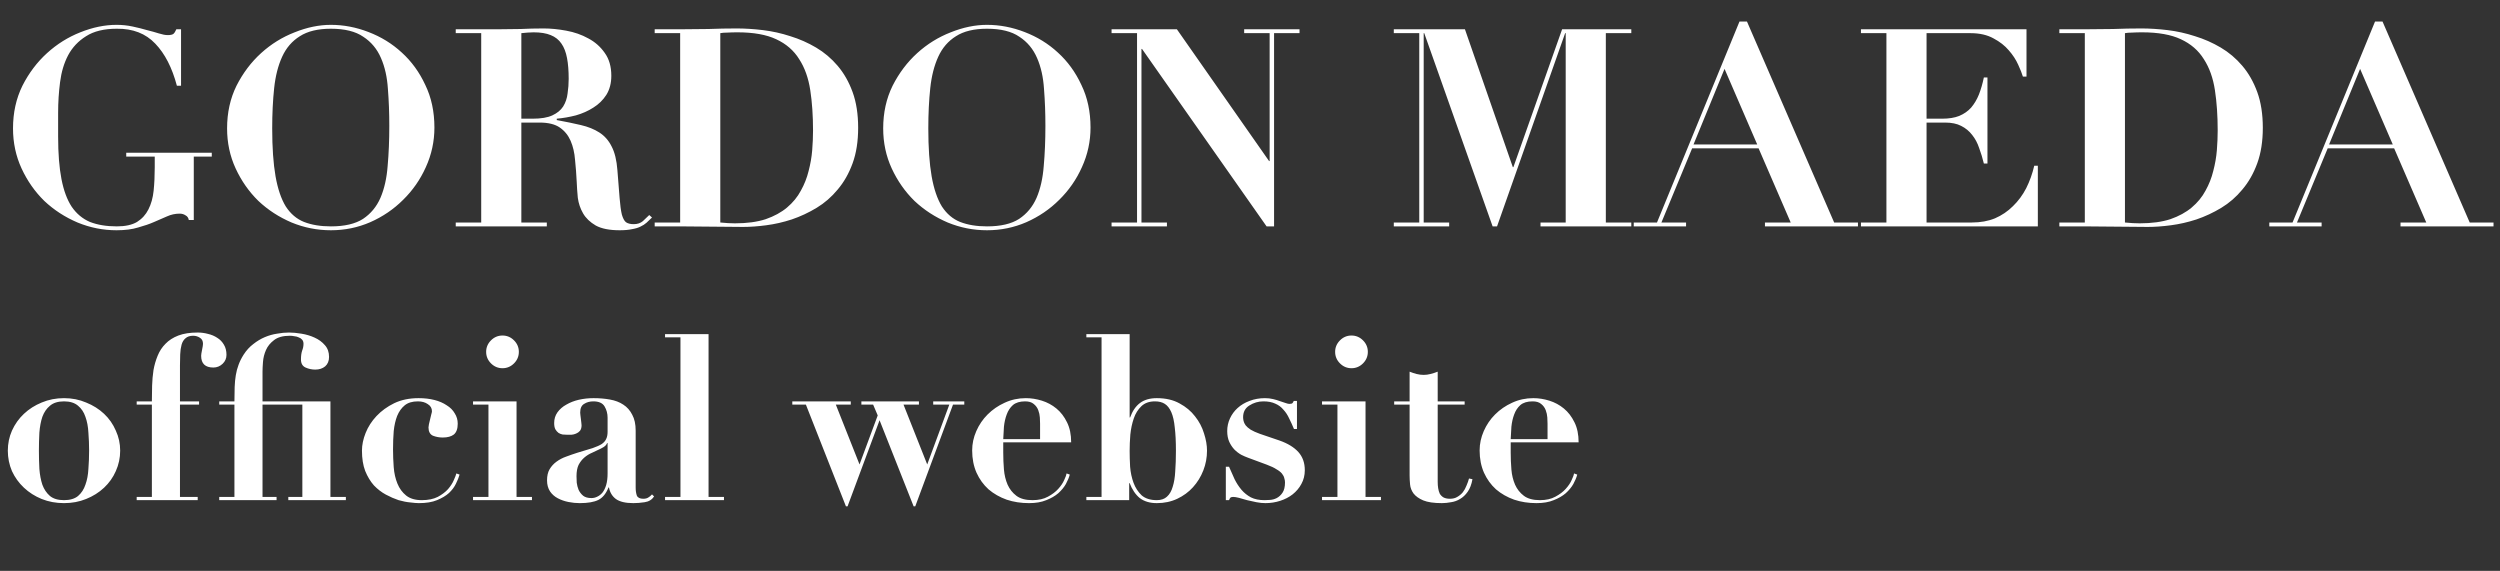
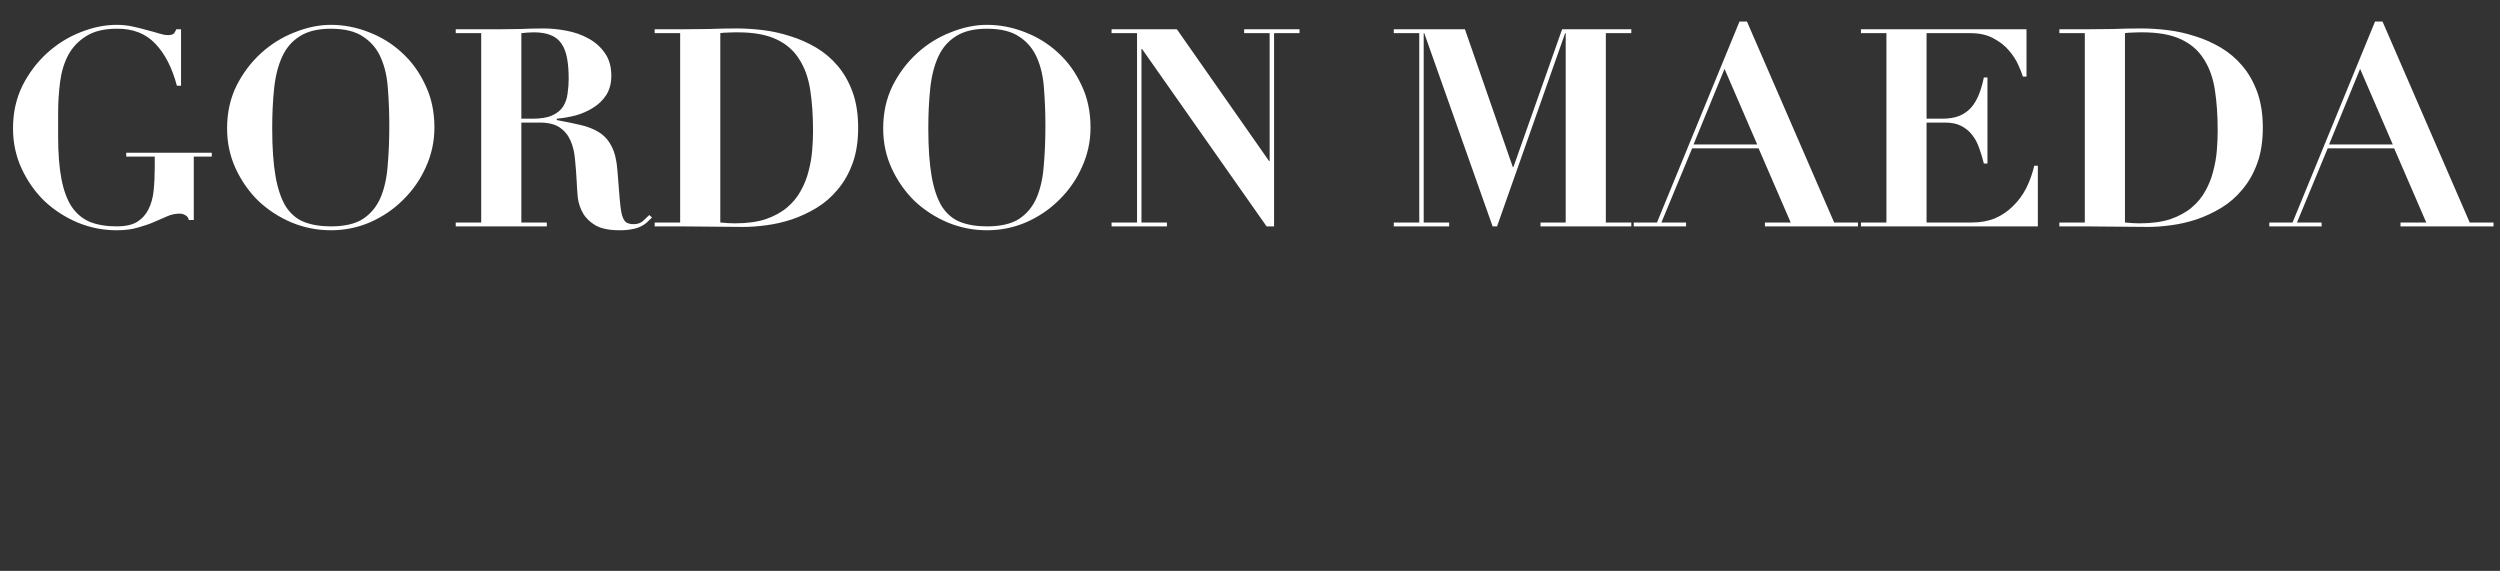
<svg xmlns="http://www.w3.org/2000/svg" width="254" height="58" viewBox="0 0 254 58" fill="none">
  <rect x="0" y="0" width="254" height="58" fill="#333333" stroke="none" />
  <path d="M18.394 8.712H17.972C17.485 6.875 16.753 5.45 15.778 4.437C14.803 3.406 13.5 2.9 11.869 2.919C10.575 2.919 9.534 3.172 8.747 3.678C7.959 4.166 7.35 4.812 6.919 5.619C6.506 6.406 6.234 7.316 6.103 8.347C5.972 9.359 5.906 10.39 5.906 11.441V13.887C5.906 15.594 6.019 17.028 6.244 18.191C6.469 19.353 6.816 20.291 7.284 21.003C7.772 21.716 8.391 22.231 9.141 22.55C9.909 22.85 10.819 23 11.869 23C12.731 23 13.416 22.85 13.922 22.55C14.428 22.231 14.813 21.809 15.075 21.284C15.356 20.741 15.534 20.103 15.61 19.372C15.684 18.641 15.722 17.844 15.722 16.981V15.912H12.825V15.519H21.516V15.912H19.688V22.353H19.181C19.144 22.128 19.031 21.969 18.844 21.875C18.675 21.762 18.478 21.706 18.253 21.706C17.803 21.706 17.372 21.8 16.959 21.988C16.566 22.156 16.134 22.344 15.666 22.55C15.197 22.756 14.653 22.944 14.034 23.113C13.434 23.3 12.703 23.394 11.841 23.394C10.472 23.394 9.15 23.131 7.875 22.606C6.6 22.062 5.475 21.331 4.5 20.413C3.544 19.475 2.775 18.378 2.194 17.122C1.613 15.866 1.322 14.506 1.322 13.044C1.322 11.45 1.641 10.006 2.278 8.712C2.934 7.419 3.769 6.312 4.781 5.394C5.794 4.475 6.919 3.772 8.156 3.284C9.413 2.778 10.641 2.525 11.841 2.525C12.403 2.525 12.947 2.581 13.472 2.694C13.997 2.806 14.485 2.928 14.934 3.059C15.384 3.172 15.788 3.284 16.144 3.397C16.5 3.509 16.8 3.566 17.044 3.566C17.306 3.566 17.494 3.528 17.606 3.453C17.719 3.359 17.822 3.2 17.916 2.975H18.394V8.712ZM27.656 13.044C27.656 14.994 27.769 16.616 27.994 17.909C28.219 19.184 28.565 20.206 29.034 20.975C29.522 21.725 30.14 22.25 30.89 22.55C31.659 22.85 32.569 23 33.619 23C35.006 23 36.094 22.747 36.881 22.241C37.669 21.716 38.259 21.003 38.653 20.103C39.047 19.184 39.291 18.106 39.384 16.869C39.497 15.613 39.553 14.253 39.553 12.791C39.553 11.478 39.506 10.231 39.412 9.05C39.337 7.85 39.103 6.8 38.709 5.9C38.316 4.981 37.715 4.259 36.909 3.734C36.122 3.191 35.025 2.919 33.619 2.919C32.306 2.919 31.256 3.172 30.469 3.678C29.681 4.166 29.081 4.859 28.669 5.759C28.256 6.659 27.984 7.728 27.853 8.966C27.722 10.203 27.656 11.562 27.656 13.044ZM23.072 13.044C23.072 11.45 23.39 10.006 24.028 8.712C24.684 7.419 25.518 6.312 26.531 5.394C27.544 4.475 28.678 3.772 29.934 3.284C31.191 2.778 32.419 2.525 33.619 2.525C34.912 2.525 36.187 2.769 37.444 3.256C38.719 3.744 39.844 4.437 40.819 5.337C41.812 6.237 42.609 7.334 43.209 8.628C43.828 9.903 44.137 11.347 44.137 12.959C44.137 14.366 43.847 15.706 43.266 16.981C42.703 18.238 41.934 19.344 40.959 20.3C40.003 21.256 38.887 22.016 37.612 22.578C36.356 23.122 35.025 23.394 33.619 23.394C32.231 23.394 30.9 23.131 29.625 22.606C28.35 22.062 27.225 21.331 26.25 20.413C25.294 19.475 24.525 18.378 23.944 17.122C23.362 15.866 23.072 14.506 23.072 13.044ZM52.969 12.059H54.122C54.966 12.059 55.632 11.947 56.119 11.722C56.606 11.497 56.972 11.197 57.216 10.822C57.46 10.428 57.61 9.987 57.666 9.5C57.741 9.012 57.778 8.516 57.778 8.009C57.778 7.184 57.722 6.481 57.61 5.9C57.497 5.3 57.31 4.812 57.047 4.437C56.785 4.044 56.419 3.753 55.95 3.566C55.5 3.378 54.919 3.284 54.206 3.284C54 3.284 53.794 3.294 53.588 3.312C53.381 3.331 53.175 3.35 52.969 3.369V12.059ZM48.891 3.369H46.303V2.975H50.55C51.338 2.975 52.116 2.966 52.885 2.947C53.653 2.909 54.431 2.89 55.219 2.89C55.95 2.89 56.719 2.966 57.525 3.115C58.35 3.265 59.1 3.528 59.775 3.903C60.45 4.259 61.003 4.747 61.435 5.366C61.885 5.984 62.11 6.762 62.11 7.7C62.11 8.45 61.941 9.097 61.603 9.641C61.266 10.165 60.825 10.597 60.282 10.934C59.757 11.272 59.166 11.534 58.51 11.722C57.853 11.891 57.206 12.003 56.569 12.059V12.2C57.488 12.369 58.303 12.537 59.016 12.706C59.747 12.875 60.375 13.128 60.9 13.466C61.425 13.803 61.838 14.272 62.138 14.872C62.456 15.472 62.653 16.278 62.728 17.291C62.822 18.472 62.897 19.419 62.953 20.131C63.01 20.844 63.085 21.397 63.178 21.791C63.291 22.184 63.431 22.447 63.6 22.578C63.788 22.709 64.05 22.775 64.388 22.775C64.763 22.775 65.072 22.672 65.316 22.466C65.56 22.241 65.775 22.034 65.963 21.847L66.244 22.1C66.056 22.288 65.869 22.466 65.681 22.634C65.513 22.784 65.306 22.916 65.063 23.028C64.838 23.141 64.556 23.225 64.219 23.281C63.882 23.356 63.46 23.394 62.953 23.394C61.922 23.394 61.116 23.234 60.535 22.916C59.953 22.578 59.522 22.166 59.241 21.678C58.96 21.191 58.782 20.666 58.706 20.103C58.65 19.522 58.613 18.978 58.594 18.472C58.556 17.703 58.5 16.962 58.425 16.25C58.369 15.519 58.219 14.872 57.975 14.309C57.731 13.747 57.366 13.297 56.878 12.959C56.391 12.622 55.706 12.453 54.825 12.453H52.969V22.606H55.556V23H46.303V22.606H48.891V3.369ZM73.182 22.606C73.726 22.663 74.223 22.691 74.673 22.691C75.891 22.691 76.932 22.55 77.794 22.269C78.657 21.969 79.379 21.575 79.96 21.087C80.56 20.581 81.029 20.009 81.366 19.372C81.723 18.734 81.985 18.069 82.154 17.375C82.341 16.663 82.463 15.959 82.519 15.266C82.576 14.553 82.604 13.887 82.604 13.269C82.604 11.75 82.51 10.381 82.323 9.162C82.135 7.925 81.76 6.875 81.198 6.012C80.654 5.131 79.876 4.456 78.863 3.987C77.87 3.519 76.557 3.284 74.926 3.284C74.551 3.284 74.213 3.294 73.913 3.312C73.613 3.312 73.369 3.331 73.182 3.369V22.606ZM69.104 3.369H66.516V2.975H69.104C70.06 2.975 71.016 2.966 71.972 2.947C72.929 2.909 73.885 2.89 74.841 2.89C75.685 2.89 76.576 2.947 77.513 3.059C78.451 3.172 79.379 3.378 80.298 3.678C81.216 3.959 82.088 4.344 82.913 4.831C83.738 5.319 84.469 5.937 85.107 6.687C85.745 7.437 86.251 8.328 86.626 9.359C87.001 10.39 87.188 11.6 87.188 12.987C87.188 14.356 87.001 15.556 86.626 16.587C86.251 17.619 85.745 18.509 85.107 19.259C84.488 20.009 83.776 20.628 82.969 21.116C82.163 21.603 81.32 21.997 80.438 22.297C79.576 22.578 78.713 22.775 77.851 22.887C77.007 23 76.219 23.056 75.488 23.056C74.419 23.056 73.351 23.047 72.282 23.028C71.232 23.009 70.172 23 69.104 23H66.516V22.606H69.104V3.369ZM94.316 13.044C94.316 14.994 94.428 16.616 94.653 17.909C94.879 19.184 95.225 20.206 95.694 20.975C96.182 21.725 96.8 22.25 97.55 22.55C98.319 22.85 99.228 23 100.279 23C101.666 23 102.754 22.747 103.541 22.241C104.329 21.716 104.919 21.003 105.313 20.103C105.707 19.184 105.95 18.106 106.044 16.869C106.157 15.613 106.213 14.253 106.213 12.791C106.213 11.478 106.166 10.231 106.072 9.05C105.997 7.85 105.763 6.8 105.369 5.9C104.975 4.981 104.375 4.259 103.569 3.734C102.782 3.191 101.685 2.919 100.279 2.919C98.966 2.919 97.916 3.172 97.129 3.678C96.341 4.166 95.741 4.859 95.329 5.759C94.916 6.659 94.644 7.728 94.513 8.966C94.382 10.203 94.316 11.562 94.316 13.044ZM89.732 13.044C89.732 11.45 90.05 10.006 90.688 8.712C91.344 7.419 92.178 6.312 93.191 5.394C94.204 4.475 95.338 3.772 96.594 3.284C97.85 2.778 99.079 2.525 100.279 2.525C101.572 2.525 102.847 2.769 104.104 3.256C105.379 3.744 106.504 4.437 107.479 5.337C108.472 6.237 109.269 7.334 109.869 8.628C110.488 9.903 110.797 11.347 110.797 12.959C110.797 14.366 110.507 15.706 109.925 16.981C109.363 18.238 108.594 19.344 107.619 20.3C106.663 21.256 105.547 22.016 104.272 22.578C103.016 23.122 101.685 23.394 100.279 23.394C98.891 23.394 97.56 23.131 96.285 22.606C95.01 22.062 93.885 21.331 92.91 20.413C91.954 19.475 91.185 18.378 90.603 17.122C90.022 15.866 89.732 14.506 89.732 13.044ZM112.935 2.975H119.573L128.938 16.363H128.995V3.369H126.407V2.975H132.032V3.369H129.445V23H128.685L116.029 4.972H115.973V22.606H118.56V23H112.935V22.606H115.523V3.369H112.935V2.975ZM141.61 2.975H148.838L153.703 16.981H153.76L158.71 2.975H165.741V3.369H163.153V22.606H165.741V23H156.516V22.606H159.075V3.369H159.019L152.1 23H151.65L144.703 3.369H144.647V22.606H147.235V23H141.61V22.606H144.197V3.369H141.61V2.975ZM175.213 6.997L172.063 14.675H178.532L175.213 6.997ZM165.988 22.606H168.35L176.732 2.187H177.491L186.351 22.606H188.769V23H179.319V22.606H181.935L178.672 15.069H171.922L168.8 22.606H171.304V23H165.988V22.606ZM189.073 2.975H205.892V7.784H205.526C205.432 7.466 205.273 7.062 205.048 6.575C204.823 6.069 204.504 5.581 204.092 5.112C203.698 4.644 203.182 4.241 202.545 3.903C201.907 3.547 201.129 3.369 200.21 3.369H195.738V12.059H197.313C198.007 12.059 198.588 11.966 199.057 11.778C199.545 11.572 199.948 11.291 200.267 10.934C200.585 10.559 200.848 10.119 201.054 9.612C201.26 9.087 201.429 8.506 201.56 7.869H201.926V16.616H201.56C201.429 16.072 201.27 15.547 201.082 15.041C200.914 14.534 200.679 14.094 200.379 13.719C200.079 13.325 199.704 13.016 199.254 12.791C198.823 12.566 198.279 12.453 197.623 12.453H195.738V22.606H200.351C201.214 22.606 201.992 22.466 202.685 22.184C203.379 21.884 203.989 21.472 204.514 20.947C205.057 20.422 205.507 19.812 205.864 19.119C206.22 18.406 206.492 17.647 206.679 16.841H207.045V23H189.073V22.606H191.66V3.369H189.073V2.975ZM215.895 22.606C216.439 22.663 216.936 22.691 217.386 22.691C218.605 22.691 219.645 22.55 220.508 22.269C221.37 21.969 222.092 21.575 222.673 21.087C223.273 20.581 223.742 20.009 224.08 19.372C224.436 18.734 224.698 18.069 224.867 17.375C225.055 16.663 225.177 15.959 225.233 15.266C225.289 14.553 225.317 13.887 225.317 13.269C225.317 11.75 225.223 10.381 225.036 9.162C224.848 7.925 224.473 6.875 223.911 6.012C223.367 5.131 222.589 4.456 221.577 3.987C220.583 3.519 219.27 3.284 217.639 3.284C217.264 3.284 216.926 3.294 216.626 3.312C216.326 3.312 216.083 3.331 215.895 3.369V22.606ZM211.817 3.369H209.23V2.975H211.817C212.773 2.975 213.73 2.966 214.686 2.947C215.642 2.909 216.598 2.89 217.555 2.89C218.398 2.89 219.289 2.947 220.226 3.059C221.164 3.172 222.092 3.378 223.011 3.678C223.93 3.959 224.802 4.344 225.627 4.831C226.452 5.319 227.183 5.937 227.82 6.687C228.458 7.437 228.964 8.328 229.339 9.359C229.714 10.39 229.902 11.6 229.902 12.987C229.902 14.356 229.714 15.556 229.339 16.587C228.964 17.619 228.458 18.509 227.82 19.259C227.202 20.009 226.489 20.628 225.683 21.116C224.877 21.603 224.033 21.997 223.152 22.297C222.289 22.578 221.427 22.775 220.564 22.887C219.72 23 218.933 23.056 218.201 23.056C217.133 23.056 216.064 23.047 214.995 23.028C213.945 23.009 212.886 23 211.817 23H209.23V22.606H211.817V3.369ZM239.786 6.997L236.636 14.675H243.104L239.786 6.997ZM230.561 22.606H232.923L241.304 2.187H242.064L250.923 22.606H253.342V23H243.892V22.606H246.508L243.245 15.069H236.495L233.373 22.606H235.876V23H230.561V22.606Z" fill="white" />
-   <path d="M6.503 50.815C7.111 50.815 7.587 50.674 7.93 50.393C8.273 50.097 8.522 49.715 8.678 49.247C8.85 48.779 8.951 48.241 8.982 47.633C9.029 47.025 9.053 46.409 9.053 45.785C9.053 45.161 9.029 44.553 8.982 43.961C8.951 43.352 8.85 42.815 8.678 42.347C8.522 41.879 8.273 41.505 7.93 41.224C7.587 40.928 7.111 40.779 6.503 40.779C5.895 40.779 5.419 40.928 5.076 41.224C4.733 41.505 4.476 41.879 4.304 42.347C4.148 42.815 4.047 43.352 4 43.961C3.969 44.553 3.953 45.161 3.953 45.785C3.953 46.409 3.969 47.025 4 47.633C4.047 48.241 4.148 48.779 4.304 49.247C4.476 49.715 4.733 50.097 5.076 50.393C5.419 50.674 5.895 50.815 6.503 50.815ZM6.503 40.452C7.314 40.452 8.062 40.6 8.749 40.896C9.45 41.177 10.059 41.559 10.573 42.042C11.088 42.526 11.485 43.095 11.766 43.75C12.062 44.389 12.21 45.068 12.21 45.785C12.21 46.518 12.062 47.212 11.766 47.867C11.485 48.507 11.088 49.068 10.573 49.551C10.059 50.035 9.45 50.417 8.749 50.697C8.062 50.978 7.314 51.118 6.503 51.118C5.692 51.118 4.936 50.978 4.234 50.697C3.548 50.417 2.947 50.035 2.433 49.551C1.918 49.068 1.513 48.507 1.216 47.867C0.936 47.212 0.795 46.518 0.795 45.785C0.795 45.068 0.936 44.389 1.216 43.75C1.513 43.095 1.918 42.526 2.433 42.042C2.947 41.559 3.548 41.177 4.234 40.896C4.936 40.6 5.692 40.452 6.503 40.452ZM13.887 40.779H15.431C15.431 40.265 15.438 39.734 15.454 39.189C15.47 38.643 15.517 38.113 15.595 37.598C15.688 37.084 15.828 36.6 16.015 36.148C16.203 35.68 16.468 35.275 16.811 34.931C17.154 34.573 17.591 34.292 18.121 34.089C18.651 33.887 19.306 33.785 20.086 33.785C20.444 33.785 20.795 33.832 21.138 33.926C21.481 34.004 21.793 34.136 22.074 34.323C22.355 34.495 22.581 34.729 22.752 35.025C22.924 35.306 23.01 35.649 23.01 36.054C23.01 36.413 22.877 36.717 22.612 36.967C22.347 37.216 22.035 37.341 21.676 37.341C20.85 37.341 20.437 36.943 20.437 36.148C20.437 36.101 20.444 36.023 20.46 35.914C20.491 35.789 20.515 35.664 20.53 35.54C20.561 35.399 20.585 35.275 20.6 35.165C20.616 35.056 20.624 34.978 20.624 34.931C20.624 34.651 20.522 34.448 20.32 34.323C20.117 34.183 19.883 34.113 19.618 34.113C19.29 34.113 19.033 34.199 18.846 34.37C18.659 34.526 18.526 34.744 18.448 35.025C18.37 35.306 18.323 35.633 18.308 36.007C18.292 36.366 18.285 36.748 18.285 37.154V40.779H20.226V41.107H18.285V50.487H20.086V50.815H13.887V50.487H15.431V41.107H13.887V40.779ZM22.274 50.487H23.818V41.107H22.274V40.779H23.818C23.818 40.249 23.826 39.766 23.841 39.329C23.857 38.892 23.896 38.487 23.959 38.113C24.021 37.738 24.114 37.388 24.239 37.06C24.364 36.717 24.535 36.374 24.754 36.031C25.035 35.594 25.362 35.236 25.736 34.955C26.111 34.658 26.5 34.425 26.906 34.253C27.311 34.081 27.725 33.965 28.146 33.902C28.567 33.824 28.972 33.785 29.362 33.785C29.736 33.785 30.157 33.824 30.625 33.902C31.109 33.98 31.553 34.113 31.959 34.3C32.38 34.487 32.73 34.744 33.011 35.072C33.292 35.384 33.432 35.781 33.432 36.265C33.432 36.67 33.3 36.99 33.035 37.224C32.769 37.442 32.434 37.551 32.029 37.551C31.686 37.551 31.358 37.481 31.046 37.341C30.734 37.2 30.578 36.928 30.578 36.522C30.578 36.163 30.617 35.867 30.695 35.633C30.789 35.399 30.836 35.165 30.836 34.931C30.836 34.76 30.789 34.62 30.695 34.51C30.602 34.401 30.485 34.323 30.345 34.276C30.22 34.214 30.072 34.175 29.9 34.16C29.744 34.128 29.596 34.113 29.456 34.113C28.754 34.113 28.216 34.261 27.841 34.557C27.467 34.838 27.194 35.173 27.023 35.563C26.851 35.953 26.75 36.358 26.719 36.779C26.688 37.185 26.672 37.512 26.672 37.762V40.779H33.572V50.487H35.14V50.815H29.292V50.487H30.719V41.107H26.672V50.487H28.099V50.815H22.274V50.487ZM36.775 45.785C36.775 45.208 36.899 44.608 37.149 43.984C37.398 43.36 37.765 42.791 38.248 42.276C38.747 41.746 39.348 41.31 40.049 40.967C40.767 40.623 41.593 40.452 42.529 40.452C43.121 40.452 43.66 40.514 44.143 40.639C44.626 40.764 45.04 40.943 45.383 41.177C45.741 41.395 46.014 41.668 46.201 41.996C46.404 42.308 46.505 42.658 46.505 43.048C46.505 43.563 46.373 43.929 46.108 44.148C45.843 44.35 45.468 44.452 44.985 44.452C44.626 44.452 44.291 44.389 43.979 44.265C43.683 44.124 43.535 43.844 43.535 43.423C43.535 43.36 43.55 43.251 43.581 43.095C43.628 42.939 43.667 42.776 43.698 42.604C43.745 42.432 43.784 42.269 43.815 42.113C43.862 41.957 43.886 41.848 43.886 41.785C43.886 41.473 43.745 41.232 43.465 41.06C43.199 40.873 42.864 40.779 42.459 40.779C41.897 40.779 41.453 40.912 41.125 41.177C40.798 41.442 40.541 41.801 40.353 42.253C40.182 42.69 40.065 43.204 40.002 43.797C39.956 44.374 39.932 44.99 39.932 45.645C39.932 46.253 39.956 46.861 40.002 47.469C40.049 48.078 40.174 48.631 40.377 49.13C40.58 49.629 40.876 50.035 41.266 50.347C41.656 50.658 42.186 50.815 42.856 50.815C43.496 50.815 44.034 50.705 44.47 50.487C44.907 50.253 45.258 49.988 45.523 49.692C45.788 49.38 45.983 49.076 46.108 48.779C46.248 48.468 46.334 48.241 46.365 48.101L46.693 48.218C46.615 48.499 46.49 48.811 46.318 49.154C46.162 49.481 45.928 49.793 45.617 50.089C45.305 50.37 44.899 50.612 44.4 50.815C43.917 51.017 43.301 51.118 42.552 51.118C42.349 51.118 42.061 51.095 41.687 51.048C41.328 51.017 40.93 50.939 40.494 50.815C40.073 50.674 39.644 50.487 39.207 50.253C38.771 50.019 38.365 49.707 37.991 49.317C37.632 48.912 37.336 48.421 37.102 47.844C36.884 47.267 36.775 46.581 36.775 45.785ZM49.393 35.75C49.393 35.298 49.557 34.908 49.884 34.581C50.212 34.253 50.602 34.089 51.054 34.089C51.506 34.089 51.896 34.253 52.224 34.581C52.551 34.908 52.715 35.298 52.715 35.75C52.715 36.202 52.551 36.592 52.224 36.92C51.896 37.247 51.506 37.411 51.054 37.411C50.602 37.411 50.212 37.247 49.884 36.92C49.557 36.592 49.393 36.202 49.393 35.75ZM48.06 40.779H52.481V50.487H54.048V50.815H48.06V50.487H49.627V41.107H48.06V40.779ZM61.731 45.013H61.684C61.653 45.107 61.59 45.2 61.497 45.294C61.419 45.372 61.271 45.465 61.052 45.575C60.756 45.715 60.46 45.855 60.163 45.996C59.867 46.12 59.602 46.284 59.368 46.487C59.134 46.69 58.939 46.939 58.783 47.236C58.643 47.532 58.573 47.914 58.573 48.382C58.573 48.569 58.581 48.787 58.596 49.037C58.627 49.286 58.69 49.528 58.783 49.762C58.892 49.996 59.048 50.199 59.251 50.37C59.454 50.526 59.734 50.604 60.093 50.604C60.296 50.604 60.491 50.557 60.678 50.464C60.881 50.37 61.06 50.23 61.216 50.042C61.372 49.84 61.497 49.583 61.59 49.271C61.684 48.943 61.731 48.553 61.731 48.101V45.013ZM66.456 50.44C66.237 50.768 65.918 50.963 65.497 51.025C65.091 51.087 64.709 51.118 64.35 51.118C63.555 51.118 62.963 50.978 62.573 50.697C62.198 50.417 61.965 50.027 61.871 49.528H61.824C61.575 50.152 61.232 50.573 60.795 50.791C60.358 51.009 59.727 51.118 58.9 51.118C58.526 51.118 58.144 51.08 57.754 51.002C57.364 50.924 57.005 50.799 56.678 50.627C56.35 50.456 56.085 50.222 55.883 49.926C55.68 49.614 55.579 49.239 55.579 48.803C55.579 48.35 55.664 47.976 55.836 47.68C56.023 47.368 56.257 47.111 56.538 46.908C56.834 46.69 57.161 46.518 57.52 46.393C57.894 46.253 58.276 46.12 58.666 45.996C59.306 45.809 59.82 45.653 60.21 45.528C60.616 45.388 60.928 45.247 61.146 45.107C61.364 44.951 61.512 44.779 61.59 44.592C61.684 44.405 61.731 44.163 61.731 43.867V42.44C61.731 42.019 61.629 41.637 61.426 41.294C61.224 40.951 60.842 40.779 60.28 40.779C59.922 40.779 59.61 40.865 59.345 41.037C59.08 41.193 58.947 41.489 58.947 41.926C58.947 41.972 58.955 42.058 58.97 42.183C58.986 42.292 59.002 42.417 59.017 42.557C59.033 42.697 59.048 42.83 59.064 42.955C59.08 43.08 59.087 43.165 59.087 43.212C59.087 43.446 59.033 43.633 58.924 43.773C58.814 43.898 58.682 43.992 58.526 44.054C58.386 44.117 58.23 44.156 58.058 44.171C57.902 44.171 57.77 44.171 57.66 44.171C57.505 44.171 57.341 44.163 57.169 44.148C57.013 44.117 56.873 44.062 56.748 43.984C56.623 43.891 56.514 43.766 56.421 43.61C56.343 43.454 56.304 43.243 56.304 42.978C56.304 42.573 56.413 42.214 56.631 41.902C56.865 41.575 57.169 41.31 57.544 41.107C57.918 40.889 58.339 40.725 58.807 40.616C59.29 40.507 59.789 40.452 60.304 40.452C60.896 40.452 61.45 40.499 61.965 40.592C62.495 40.686 62.947 40.857 63.321 41.107C63.711 41.356 64.015 41.699 64.234 42.136C64.467 42.557 64.584 43.095 64.584 43.75V49.551C64.584 49.848 64.623 50.113 64.701 50.347C64.795 50.565 65.013 50.674 65.356 50.674C65.559 50.674 65.723 50.635 65.848 50.557C65.988 50.479 66.121 50.37 66.245 50.23L66.456 50.44ZM67.568 33.949H71.989V50.487H73.556V50.815H67.568V50.487H69.135V34.276H67.568V33.949ZM81.878 41.107H80.498V40.779H86.439V41.107H84.919L87.328 47.189L89.176 42.206L88.709 41.107H87.516V40.779H93.364V41.107H91.796L94.206 47.189L96.451 41.107H94.814V40.779H97.972V41.107H96.825L92.989 51.446H92.825L89.364 42.697L86.112 51.446H85.948L81.878 41.107ZM105.672 44.616V43.048C105.672 42.877 105.665 42.666 105.649 42.417C105.633 42.167 105.579 41.918 105.485 41.668C105.392 41.419 105.236 41.208 105.018 41.037C104.815 40.865 104.526 40.779 104.152 40.779C103.622 40.779 103.209 40.904 102.912 41.154C102.632 41.403 102.421 41.723 102.281 42.113C102.14 42.487 102.047 42.9 102 43.352C101.969 43.789 101.945 44.21 101.93 44.616H105.672ZM101.93 44.943V45.996C101.93 46.557 101.953 47.126 102 47.703C102.047 48.265 102.172 48.779 102.374 49.247C102.577 49.699 102.873 50.074 103.263 50.37C103.653 50.666 104.199 50.815 104.901 50.815C105.524 50.815 106.047 50.697 106.468 50.464C106.904 50.23 107.255 49.965 107.52 49.668C107.801 49.356 108.004 49.052 108.129 48.756C108.269 48.46 108.347 48.241 108.363 48.101L108.69 48.218C108.612 48.514 108.479 48.834 108.292 49.177C108.105 49.505 107.848 49.816 107.52 50.113C107.193 50.393 106.787 50.627 106.304 50.815C105.821 51.017 105.236 51.118 104.55 51.118C103.739 51.118 102.982 51.002 102.281 50.768C101.579 50.518 100.963 50.167 100.433 49.715C99.918 49.247 99.513 48.686 99.216 48.031C98.92 47.36 98.772 46.604 98.772 45.762C98.772 45.091 98.912 44.436 99.193 43.797C99.474 43.157 99.856 42.596 100.339 42.113C100.838 41.614 101.415 41.216 102.07 40.92C102.741 40.608 103.458 40.452 104.222 40.452C104.768 40.452 105.314 40.538 105.86 40.709C106.405 40.881 106.897 41.146 107.333 41.505C107.77 41.863 108.129 42.331 108.409 42.908C108.69 43.469 108.83 44.148 108.83 44.943H101.93ZM114.772 45.809C114.772 46.292 114.787 46.83 114.819 47.423C114.865 48 114.982 48.545 115.17 49.06C115.357 49.559 115.63 49.98 115.988 50.323C116.363 50.651 116.877 50.815 117.532 50.815C117.969 50.815 118.312 50.697 118.561 50.464C118.826 50.23 119.021 49.894 119.146 49.458C119.287 49.021 119.372 48.499 119.403 47.891C119.45 47.267 119.474 46.573 119.474 45.809C119.474 44.873 119.435 44.085 119.357 43.446C119.294 42.791 119.177 42.269 119.006 41.879C118.834 41.489 118.616 41.208 118.351 41.037C118.086 40.865 117.75 40.779 117.345 40.779C116.768 40.779 116.308 40.943 115.965 41.271C115.622 41.598 115.364 42.011 115.193 42.51C115.021 43.009 114.904 43.555 114.842 44.148C114.795 44.74 114.772 45.294 114.772 45.809ZM111.918 34.276H110.374V33.949H114.772V42.417H114.819C115.053 41.762 115.388 41.271 115.825 40.943C116.261 40.616 116.83 40.452 117.532 40.452C118.437 40.452 119.209 40.631 119.848 40.99C120.487 41.333 121.01 41.77 121.415 42.3C121.836 42.83 122.14 43.407 122.327 44.031C122.53 44.655 122.632 45.239 122.632 45.785C122.632 46.487 122.507 47.157 122.257 47.797C122.008 48.436 121.657 49.005 121.205 49.505C120.768 49.988 120.238 50.378 119.614 50.674C118.99 50.97 118.296 51.118 117.532 51.118C116.83 51.118 116.253 50.947 115.801 50.604C115.364 50.245 115.021 49.738 114.772 49.084H114.725V50.815H110.374V50.487H111.918V34.276ZM124.544 47.423H124.872C125.059 47.859 125.246 48.28 125.433 48.686C125.636 49.091 125.87 49.45 126.135 49.762C126.4 50.074 126.72 50.331 127.094 50.534C127.468 50.721 127.928 50.815 128.474 50.815C128.615 50.815 128.802 50.807 129.036 50.791C129.27 50.776 129.496 50.713 129.714 50.604C129.948 50.479 130.143 50.3 130.299 50.066C130.47 49.816 130.556 49.465 130.556 49.013C130.556 48.873 130.533 48.733 130.486 48.592C130.455 48.436 130.377 48.28 130.252 48.124C130.127 47.968 129.94 47.82 129.691 47.68C129.457 47.524 129.129 47.368 128.708 47.212L126.813 46.51C126.595 46.432 126.361 46.331 126.112 46.206C125.862 46.066 125.628 45.887 125.41 45.668C125.207 45.45 125.036 45.193 124.895 44.896C124.755 44.584 124.685 44.218 124.685 43.797C124.685 43.345 124.778 42.916 124.965 42.51C125.153 42.105 125.41 41.754 125.737 41.458C126.08 41.146 126.486 40.904 126.954 40.733C127.437 40.545 127.96 40.452 128.521 40.452C128.817 40.452 129.09 40.483 129.34 40.545C129.605 40.608 129.839 40.678 130.041 40.756C130.26 40.818 130.447 40.881 130.603 40.943C130.774 41.005 130.907 41.037 131 41.037C131.172 41.037 131.281 41.005 131.328 40.943C131.375 40.881 131.414 40.811 131.445 40.733H131.772V43.586H131.468C131.312 43.212 131.149 42.853 130.977 42.51C130.821 42.167 130.626 41.871 130.392 41.621C130.174 41.356 129.901 41.154 129.574 41.013C129.246 40.857 128.841 40.779 128.357 40.779C127.843 40.779 127.367 40.92 126.93 41.2C126.509 41.465 126.299 41.863 126.299 42.393C126.299 42.503 126.314 42.627 126.346 42.768C126.377 42.908 126.447 43.056 126.556 43.212C126.665 43.352 126.837 43.501 127.071 43.657C127.305 43.797 127.616 43.937 128.006 44.078L129.995 44.756C130.837 45.052 131.476 45.442 131.913 45.926C132.349 46.409 132.568 47.025 132.568 47.773C132.568 48.288 132.451 48.756 132.217 49.177C131.999 49.583 131.702 49.933 131.328 50.23C130.969 50.51 130.548 50.729 130.065 50.885C129.581 51.041 129.082 51.118 128.568 51.118C128.287 51.118 127.983 51.087 127.655 51.025C127.328 50.963 127.008 50.892 126.696 50.815C126.4 50.721 126.127 50.643 125.878 50.581C125.628 50.518 125.433 50.487 125.293 50.487C125.168 50.487 125.075 50.51 125.012 50.557C124.965 50.604 124.919 50.69 124.872 50.815H124.544V47.423ZM135.65 35.75C135.65 35.298 135.814 34.908 136.142 34.581C136.469 34.253 136.859 34.089 137.311 34.089C137.763 34.089 138.153 34.253 138.481 34.581C138.808 34.908 138.972 35.298 138.972 35.75C138.972 36.202 138.808 36.592 138.481 36.92C138.153 37.247 137.763 37.411 137.311 37.411C136.859 37.411 136.469 37.247 136.142 36.92C135.814 36.592 135.65 36.202 135.65 35.75ZM134.317 40.779H138.738V50.487H140.305V50.815H134.317V50.487H135.884V41.107H134.317V40.779ZM143.216 37.762C143.45 37.855 143.684 37.933 143.918 37.996C144.167 38.058 144.409 38.089 144.643 38.089C144.877 38.089 145.111 38.058 145.345 37.996C145.594 37.933 145.836 37.855 146.07 37.762V40.779H148.807V41.107H146.07V48.943C146.07 49.177 146.085 49.395 146.117 49.598C146.148 49.801 146.202 49.988 146.28 50.16C146.374 50.315 146.499 50.44 146.655 50.534C146.826 50.627 147.044 50.674 147.31 50.674C147.606 50.674 147.855 50.612 148.058 50.487C148.276 50.362 148.464 50.206 148.619 50.019C148.775 49.816 148.9 49.59 148.994 49.341C149.103 49.091 149.189 48.849 149.251 48.616L149.602 48.686C149.508 49.216 149.345 49.645 149.111 49.972C148.892 50.284 148.635 50.526 148.339 50.697C148.058 50.869 147.754 50.978 147.426 51.025C147.099 51.087 146.787 51.118 146.491 51.118C145.68 51.118 145.048 51.025 144.596 50.838C144.159 50.651 143.832 50.417 143.614 50.136C143.411 49.855 143.294 49.551 143.263 49.224C143.232 48.896 143.216 48.592 143.216 48.312V41.107H141.649V40.779H143.216V37.762ZM157.23 44.616V43.048C157.23 42.877 157.223 42.666 157.207 42.417C157.191 42.167 157.137 41.918 157.043 41.668C156.95 41.419 156.794 41.208 156.575 41.037C156.373 40.865 156.084 40.779 155.71 40.779C155.18 40.779 154.766 40.904 154.47 41.154C154.189 41.403 153.979 41.723 153.839 42.113C153.698 42.487 153.605 42.9 153.558 43.352C153.527 43.789 153.503 44.21 153.488 44.616H157.23ZM153.488 44.943V45.996C153.488 46.557 153.511 47.126 153.558 47.703C153.605 48.265 153.729 48.779 153.932 49.247C154.135 49.699 154.431 50.074 154.821 50.37C155.211 50.666 155.757 50.815 156.458 50.815C157.082 50.815 157.605 50.697 158.026 50.464C158.462 50.23 158.813 49.965 159.078 49.668C159.359 49.356 159.562 49.052 159.687 48.756C159.827 48.46 159.905 48.241 159.92 48.101L160.248 48.218C160.17 48.514 160.037 48.834 159.85 49.177C159.663 49.505 159.406 49.816 159.078 50.113C158.751 50.393 158.345 50.627 157.862 50.815C157.379 51.017 156.794 51.118 156.108 51.118C155.297 51.118 154.54 51.002 153.839 50.768C153.137 50.518 152.521 50.167 151.991 49.715C151.476 49.247 151.071 48.686 150.774 48.031C150.478 47.36 150.33 46.604 150.33 45.762C150.33 45.091 150.47 44.436 150.751 43.797C151.032 43.157 151.414 42.596 151.897 42.113C152.396 41.614 152.973 41.216 153.628 40.92C154.299 40.608 155.016 40.452 155.78 40.452C156.326 40.452 156.872 40.538 157.418 40.709C157.963 40.881 158.455 41.146 158.891 41.505C159.328 41.863 159.687 42.331 159.967 42.908C160.248 43.469 160.388 44.148 160.388 44.943H153.488Z" fill="white" />
</svg>